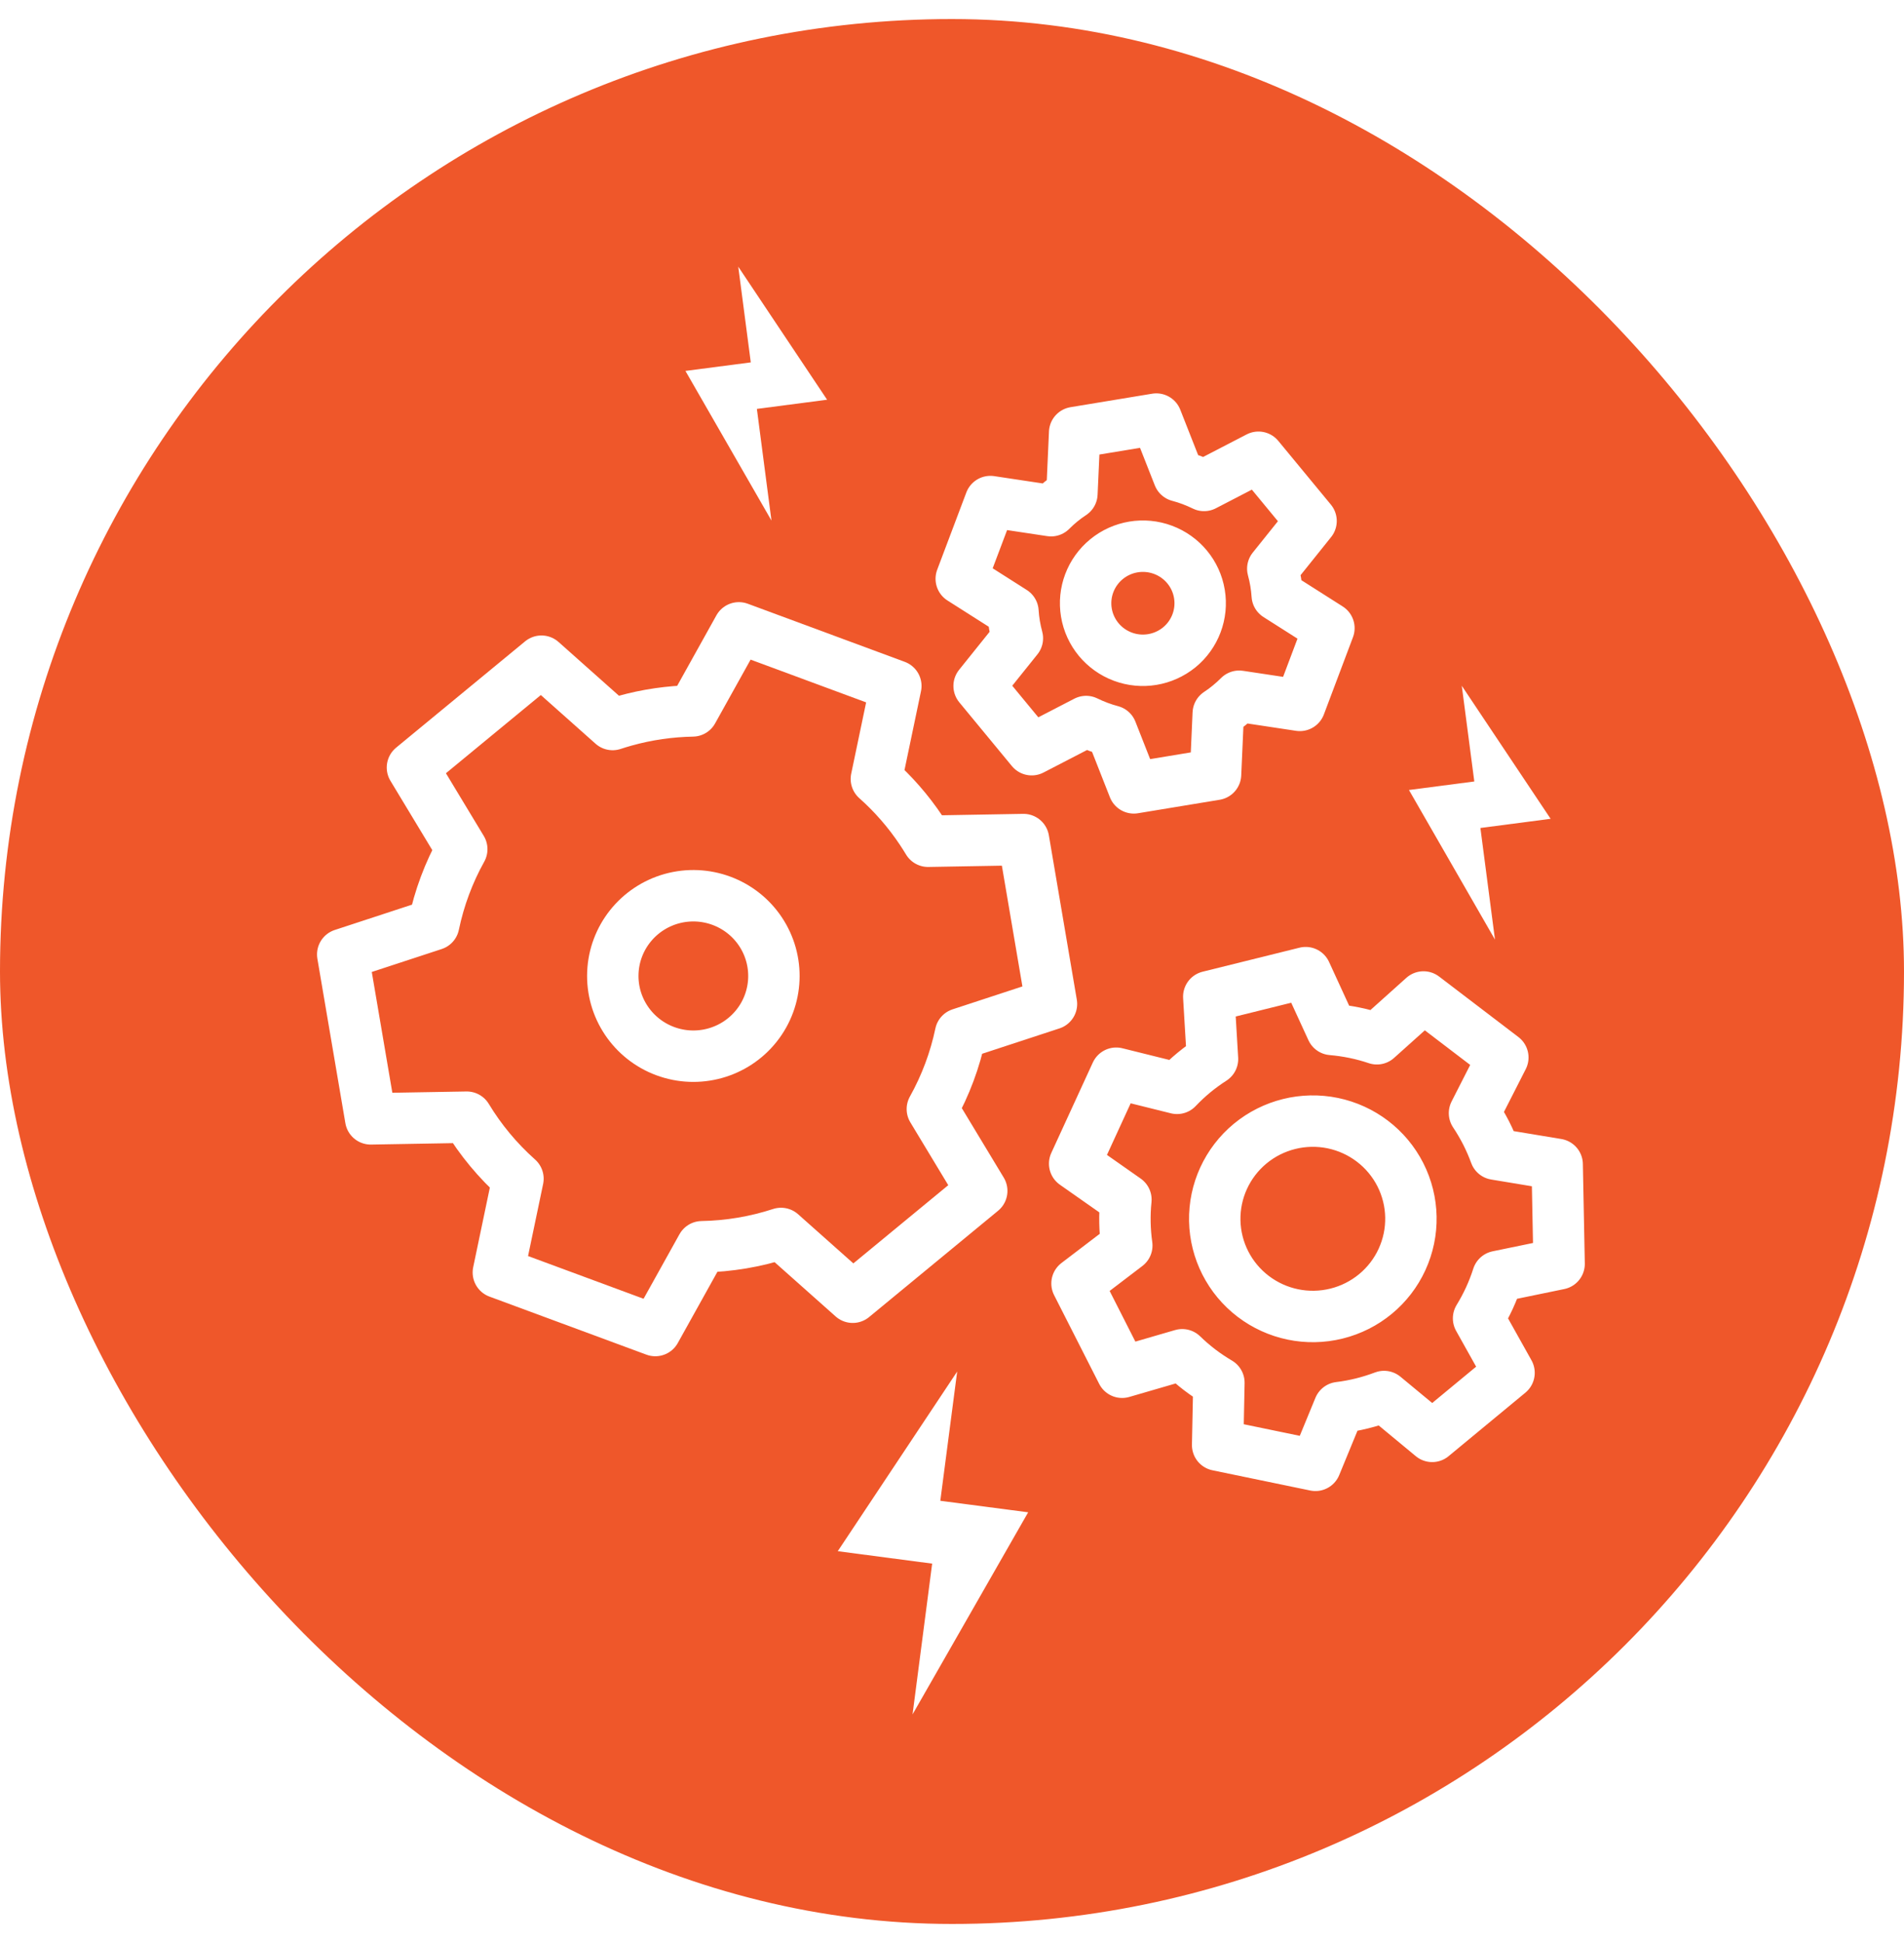
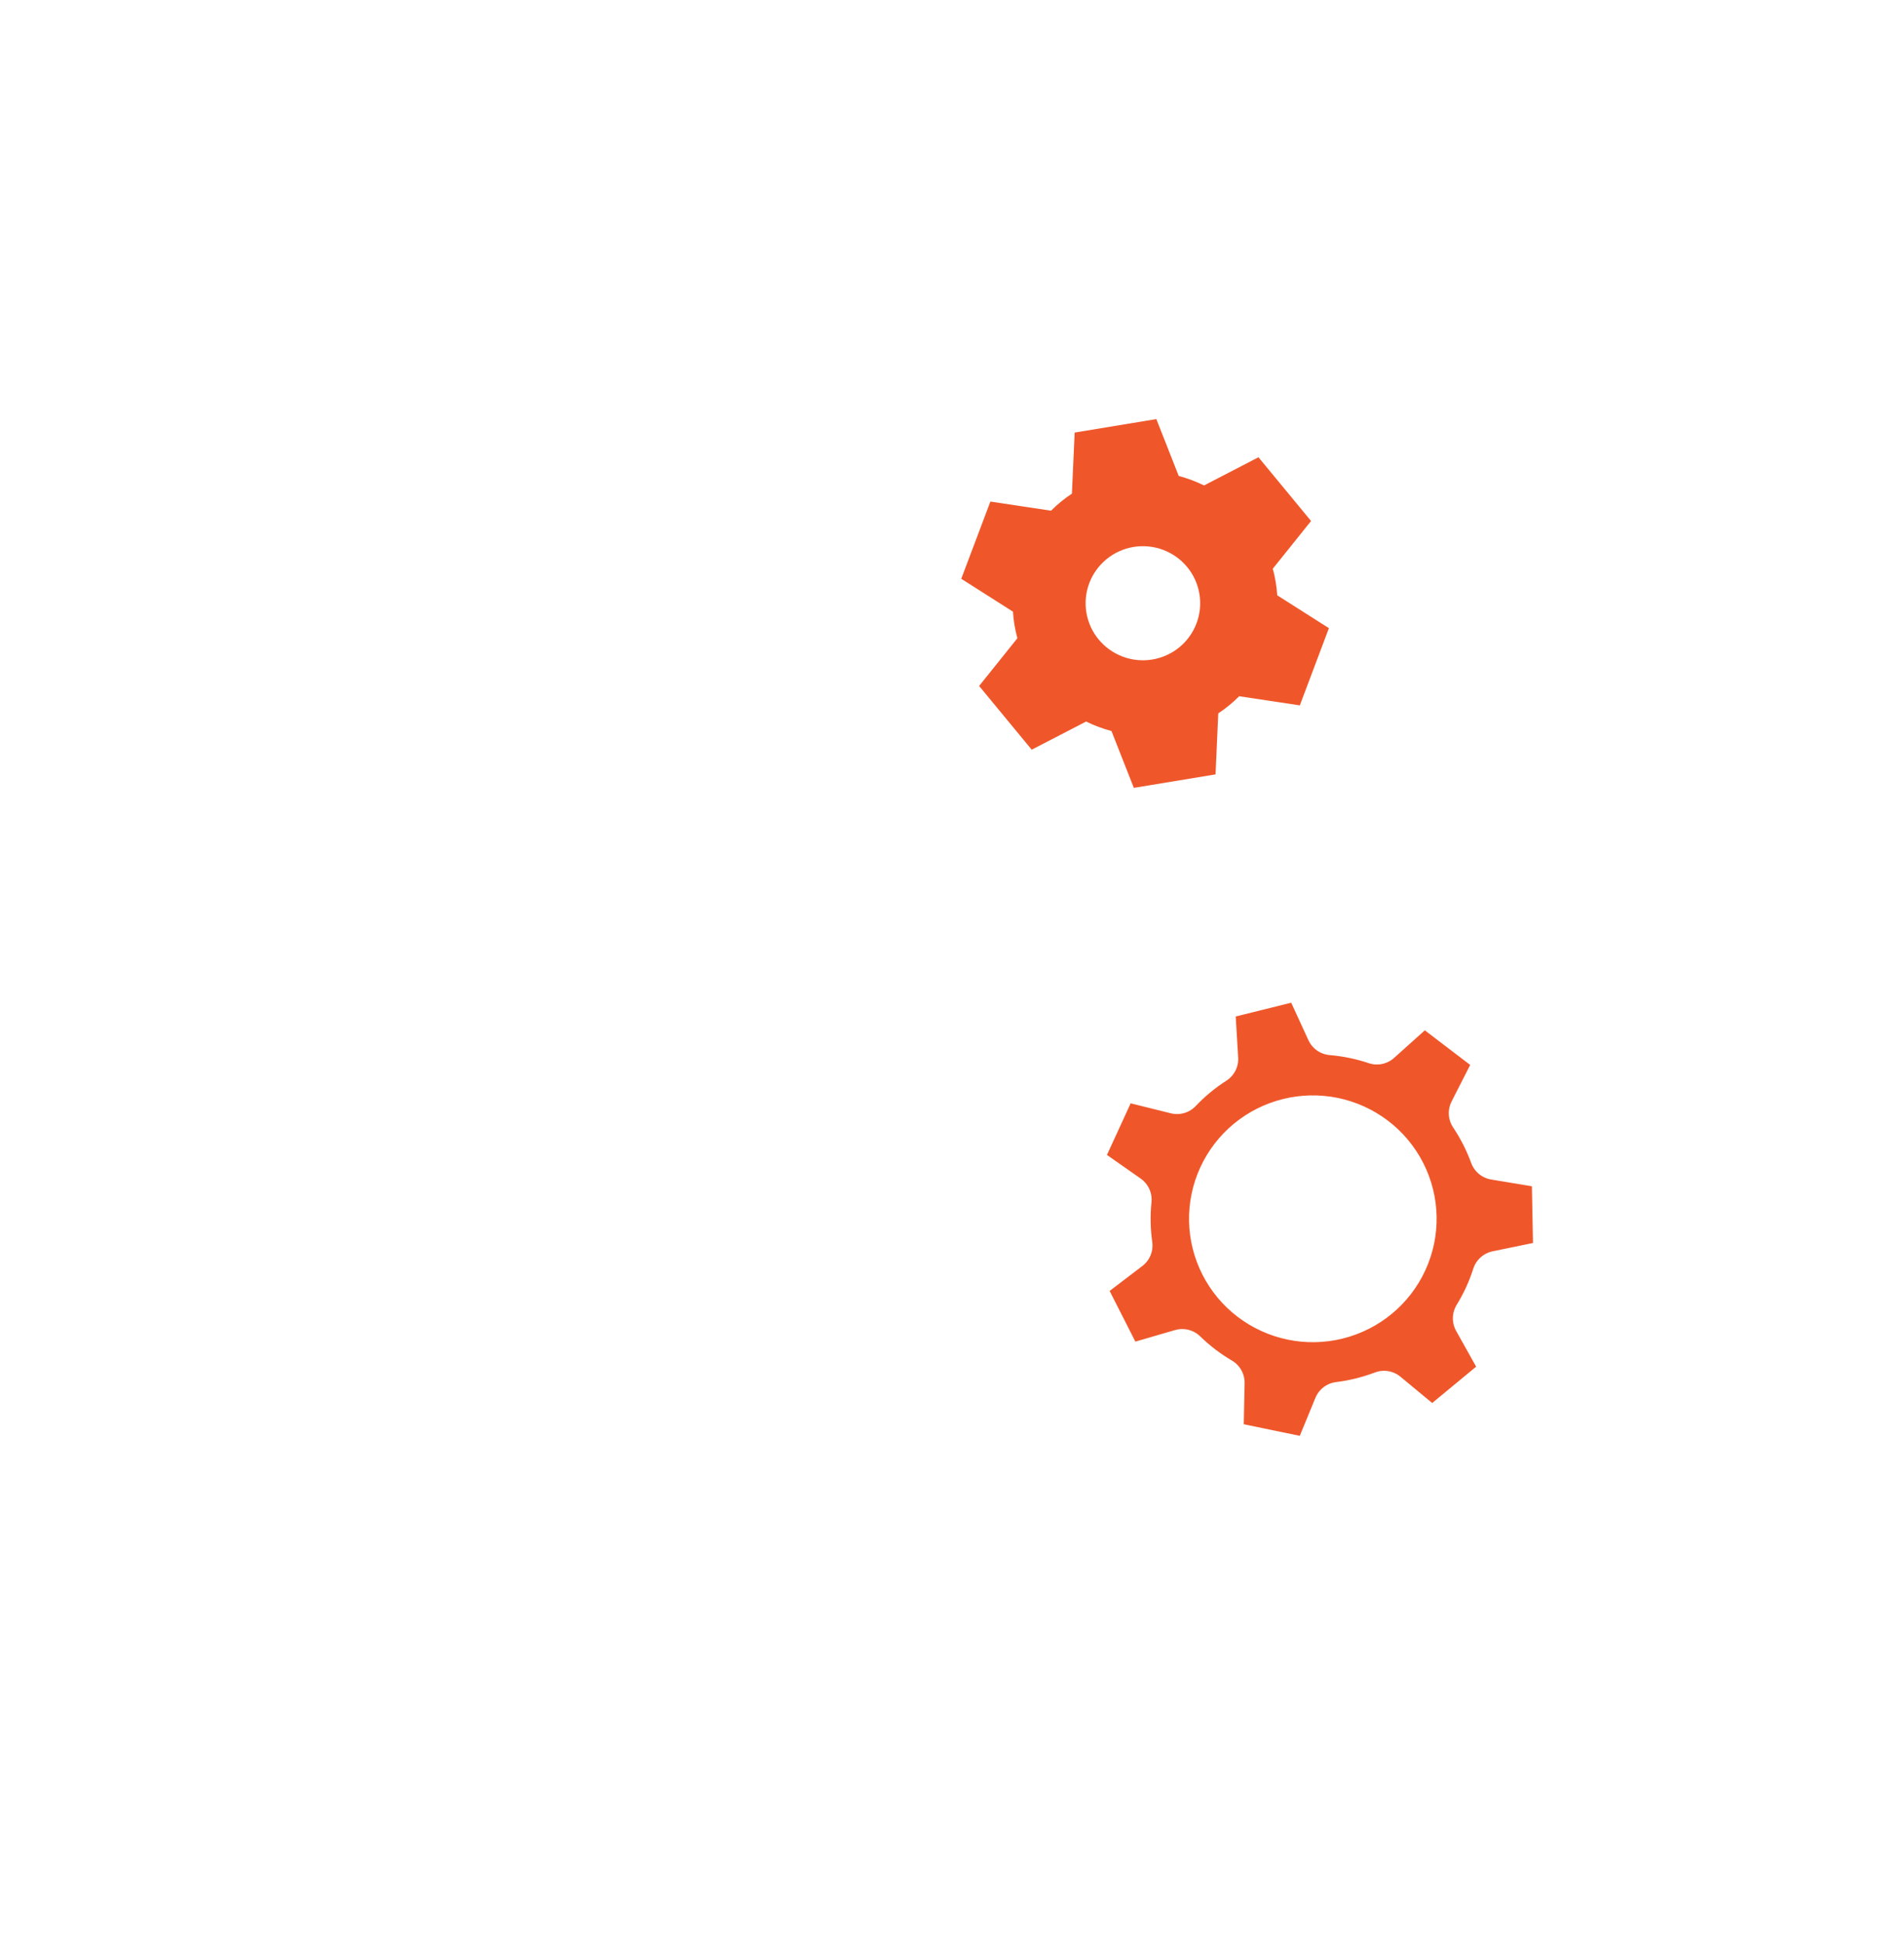
<svg xmlns="http://www.w3.org/2000/svg" width="50" height="51" viewBox="0 0 50 51" fill="none">
-   <rect y="0.5" width="50" height="50" rx="25" fill="#EF572A" />
  <g filter="url(#filter0_i_55_32)">
    <path fill-rule="evenodd" clip-rule="evenodd" d="M26.641 15.907C26.661 16.024 26.686 16.139 26.717 16.253L25.712 17.505L27.093 19.178L28.522 18.439C28.628 18.491 28.737 18.538 28.849 18.58C28.961 18.622 29.074 18.658 29.188 18.688L29.775 20.18L31.921 19.826L31.992 18.225C32.091 18.16 32.186 18.09 32.278 18.014C32.371 17.938 32.459 17.859 32.542 17.775L34.134 18.015L34.898 15.988L33.541 15.126C33.533 15.008 33.52 14.891 33.5 14.774C33.481 14.657 33.455 14.541 33.424 14.428L34.429 13.175L33.048 11.502L31.619 12.242C31.513 12.19 31.404 12.143 31.293 12.101C31.181 12.059 31.068 12.023 30.954 11.993L30.366 10.5L28.221 10.854L28.149 12.457C28.051 12.521 27.955 12.592 27.863 12.667C27.771 12.743 27.683 12.822 27.601 12.905L26.008 12.665L25.243 14.692L26.601 15.555C26.608 15.672 26.622 15.79 26.641 15.907ZM30.542 13.932C30.039 13.744 29.473 13.837 29.058 14.177C28.643 14.517 28.441 15.051 28.529 15.579C28.617 16.107 28.981 16.548 29.485 16.736C29.988 16.924 30.553 16.83 30.969 16.491C31.384 16.151 31.585 15.616 31.497 15.089C31.41 14.561 31.045 14.12 30.542 13.932Z" fill="#EF572A" />
    <path fill-rule="evenodd" clip-rule="evenodd" d="M29.542 31.593C29.546 31.795 29.562 31.995 29.59 32.193L28.283 33.189L29.467 35.519L31.046 35.06C31.19 35.2 31.344 35.333 31.506 35.457C31.668 35.58 31.836 35.692 32.009 35.794L31.976 37.431L34.544 37.962L35.168 36.447C35.368 36.423 35.568 36.386 35.766 36.337C35.964 36.288 36.157 36.227 36.346 36.156L37.61 37.202L39.628 35.534L38.828 34.104C38.933 33.933 39.028 33.755 39.113 33.571C39.198 33.386 39.271 33.197 39.332 33.006L40.943 32.674L40.892 30.063L39.268 29.794C39.2 29.606 39.119 29.422 39.028 29.241C38.935 29.06 38.833 28.885 38.721 28.718L39.465 27.257L37.382 25.669L36.158 26.766C35.968 26.702 35.773 26.649 35.574 26.608C35.374 26.567 35.173 26.538 34.973 26.521L34.288 25.03L31.743 25.661L31.841 27.298C31.672 27.406 31.509 27.525 31.352 27.654C31.195 27.784 31.048 27.922 30.91 28.067L29.312 27.67L28.221 30.044L29.567 30.988C29.546 31.188 29.538 31.389 29.542 31.593ZM34.999 28.98C34.232 28.822 33.433 29.02 32.83 29.518C32.227 30.017 31.885 30.761 31.9 31.542C31.916 32.322 32.287 33.053 32.91 33.527C33.532 34.001 34.337 34.168 35.098 33.979C35.859 33.791 36.492 33.268 36.818 32.558C37.144 31.849 37.128 31.03 36.774 30.333C36.42 29.637 35.767 29.139 34.999 28.98Z" fill="#EF572A" />
-     <path fill-rule="evenodd" clip-rule="evenodd" d="M24.192 21.299C23.853 20.791 23.456 20.338 23.014 19.946L23.525 17.505L19.403 15.98L18.189 18.16C17.596 18.171 16.997 18.255 16.407 18.42C16.299 18.45 16.193 18.482 16.088 18.517L14.219 16.855L10.831 19.646L12.126 21.79C11.785 22.402 11.535 23.068 11.389 23.769L9 24.552L9.735 28.868L12.258 28.824C12.621 29.424 13.074 29.969 13.602 30.439L13.087 32.9L17.209 34.424L18.433 32.225C19.142 32.212 19.842 32.094 20.51 31.876L22.393 33.55L25.781 30.759L24.484 28.611C24.833 27.986 25.08 27.32 25.224 26.635L27.612 25.852L26.878 21.537L24.371 21.581C24.314 21.486 24.254 21.392 24.192 21.299ZM19.969 23.951C19.462 23.192 18.521 22.844 17.638 23.089C16.756 23.335 16.132 24.118 16.094 25.03C16.056 25.941 16.612 26.773 17.471 27.091C18.33 27.409 19.297 27.14 19.866 26.425C20.435 25.71 20.477 24.711 19.969 23.951Z" fill="#EF572A" />
-     <path fill-rule="evenodd" clip-rule="evenodd" d="M26.641 15.907C26.661 16.024 26.686 16.139 26.717 16.253L25.712 17.505L27.093 19.178L28.522 18.439C28.628 18.491 28.737 18.538 28.849 18.58C28.961 18.622 29.074 18.658 29.188 18.688L29.775 20.18L31.921 19.826L31.992 18.225C32.091 18.16 32.186 18.09 32.278 18.014C32.371 17.938 32.459 17.859 32.542 17.775L34.134 18.015L34.898 15.988L33.541 15.126C33.533 15.008 33.52 14.891 33.5 14.774C33.481 14.657 33.455 14.541 33.424 14.428L34.429 13.175L33.048 11.502L31.619 12.242C31.513 12.19 31.404 12.143 31.293 12.101C31.181 12.059 31.068 12.023 30.954 11.993L30.366 10.5L28.221 10.854L28.149 12.457C28.051 12.521 27.955 12.592 27.863 12.667C27.771 12.743 27.683 12.822 27.601 12.905L26.008 12.665L25.243 14.692L26.601 15.555C26.608 15.672 26.622 15.79 26.641 15.907ZM30.542 13.932C30.039 13.744 29.473 13.837 29.058 14.177C28.643 14.517 28.441 15.051 28.529 15.579C28.617 16.107 28.981 16.548 29.485 16.736C29.988 16.924 30.553 16.83 30.969 16.491C31.384 16.151 31.585 15.616 31.497 15.089C31.41 14.561 31.045 14.12 30.542 13.932Z" stroke="white" stroke-width="1.35" stroke-linecap="round" stroke-linejoin="round" />
    <path fill-rule="evenodd" clip-rule="evenodd" d="M29.542 31.593C29.546 31.795 29.562 31.995 29.59 32.193L28.283 33.189L29.467 35.519L31.046 35.06C31.19 35.2 31.344 35.333 31.506 35.457C31.668 35.58 31.836 35.692 32.009 35.794L31.976 37.431L34.544 37.962L35.168 36.447C35.368 36.423 35.568 36.386 35.766 36.337C35.964 36.288 36.157 36.227 36.346 36.156L37.61 37.202L39.628 35.534L38.828 34.104C38.933 33.933 39.028 33.755 39.113 33.571C39.198 33.386 39.271 33.197 39.332 33.006L40.943 32.674L40.892 30.063L39.268 29.794C39.2 29.606 39.119 29.422 39.028 29.241C38.935 29.06 38.833 28.885 38.721 28.718L39.465 27.257L37.382 25.669L36.158 26.766C35.968 26.702 35.773 26.649 35.574 26.608C35.374 26.567 35.173 26.538 34.973 26.521L34.288 25.03L31.743 25.661L31.841 27.298C31.672 27.406 31.509 27.525 31.352 27.654C31.195 27.784 31.048 27.922 30.91 28.067L29.312 27.67L28.221 30.044L29.567 30.988C29.546 31.188 29.538 31.389 29.542 31.593ZM34.999 28.98C34.232 28.822 33.433 29.02 32.83 29.518C32.227 30.017 31.885 30.761 31.9 31.542C31.916 32.322 32.287 33.053 32.91 33.527C33.532 34.001 34.337 34.168 35.098 33.979C35.859 33.791 36.492 33.268 36.818 32.558C37.144 31.849 37.128 31.03 36.774 30.333C36.42 29.637 35.767 29.139 34.999 28.98Z" stroke="white" stroke-width="1.35" stroke-linecap="round" stroke-linejoin="round" />
    <path fill-rule="evenodd" clip-rule="evenodd" d="M24.192 21.299C23.853 20.791 23.456 20.338 23.014 19.946L23.525 17.505L19.403 15.98L18.189 18.16C17.596 18.171 16.997 18.255 16.407 18.42C16.299 18.45 16.193 18.482 16.088 18.517L14.219 16.855L10.831 19.646L12.126 21.79C11.785 22.402 11.535 23.068 11.389 23.769L9 24.552L9.735 28.868L12.258 28.824C12.621 29.424 13.074 29.969 13.602 30.439L13.087 32.9L17.209 34.424L18.433 32.225C19.142 32.212 19.842 32.094 20.51 31.876L22.393 33.55L25.781 30.759L24.484 28.611C24.833 27.986 25.08 27.32 25.224 26.635L27.612 25.852L26.878 21.537L24.371 21.581C24.314 21.486 24.254 21.392 24.192 21.299ZM19.969 23.951C19.462 23.192 18.521 22.844 17.638 23.089C16.756 23.335 16.132 24.118 16.094 25.03C16.056 25.941 16.612 26.773 17.471 27.091C18.33 27.409 19.297 27.14 19.866 26.425C20.435 25.71 20.477 24.711 19.969 23.951Z" stroke="white" stroke-width="1.35" stroke-linecap="round" stroke-linejoin="round" />
-     <path d="M20.259 13.164L18 9.236L19.716 9.012L19.387 6.5L21.72 9.992L19.876 10.233L20.259 13.164Z" fill="white" />
    <path d="M39.259 24.163L37 20.236L38.716 20.012L38.387 17.5L40.72 20.992L38.876 21.233L39.259 24.163Z" fill="white" />
-     <path d="M23.964 44.5L27 39.195L24.693 38.893L25.136 35.5L22 40.216L24.479 40.542L23.964 44.5Z" fill="white" />
  </g>
  <defs>
    <filter id="filter0_i_55_32" x="8.325" y="6.5" width="33.294" height="38.5" filterUnits="userSpaceOnUse" color-interpolation-filters="sRGB">
      <feFlood flood-opacity="0" result="BackgroundImageFix" />
      <feBlend mode="normal" in="SourceGraphic" in2="BackgroundImageFix" result="shape" />
      <feColorMatrix in="SourceAlpha" type="matrix" values="0 0 0 0 0 0 0 0 0 0 0 0 0 0 0 0 0 0 127 0" result="hardAlpha" />
      <feOffset dy="0.5" />
      <feGaussianBlur stdDeviation="0.25" />
      <feComposite in2="hardAlpha" operator="arithmetic" k2="-1" k3="1" />
      <feColorMatrix type="matrix" values="0 0 0 0 0.329 0 0 0 0 0.119 0 0 0 0 0.056 0 0 0 0.2 0" />
      <feBlend mode="normal" in2="shape" result="effect1_innerShadow_55_32" />
    </filter>
  </defs>
</svg>